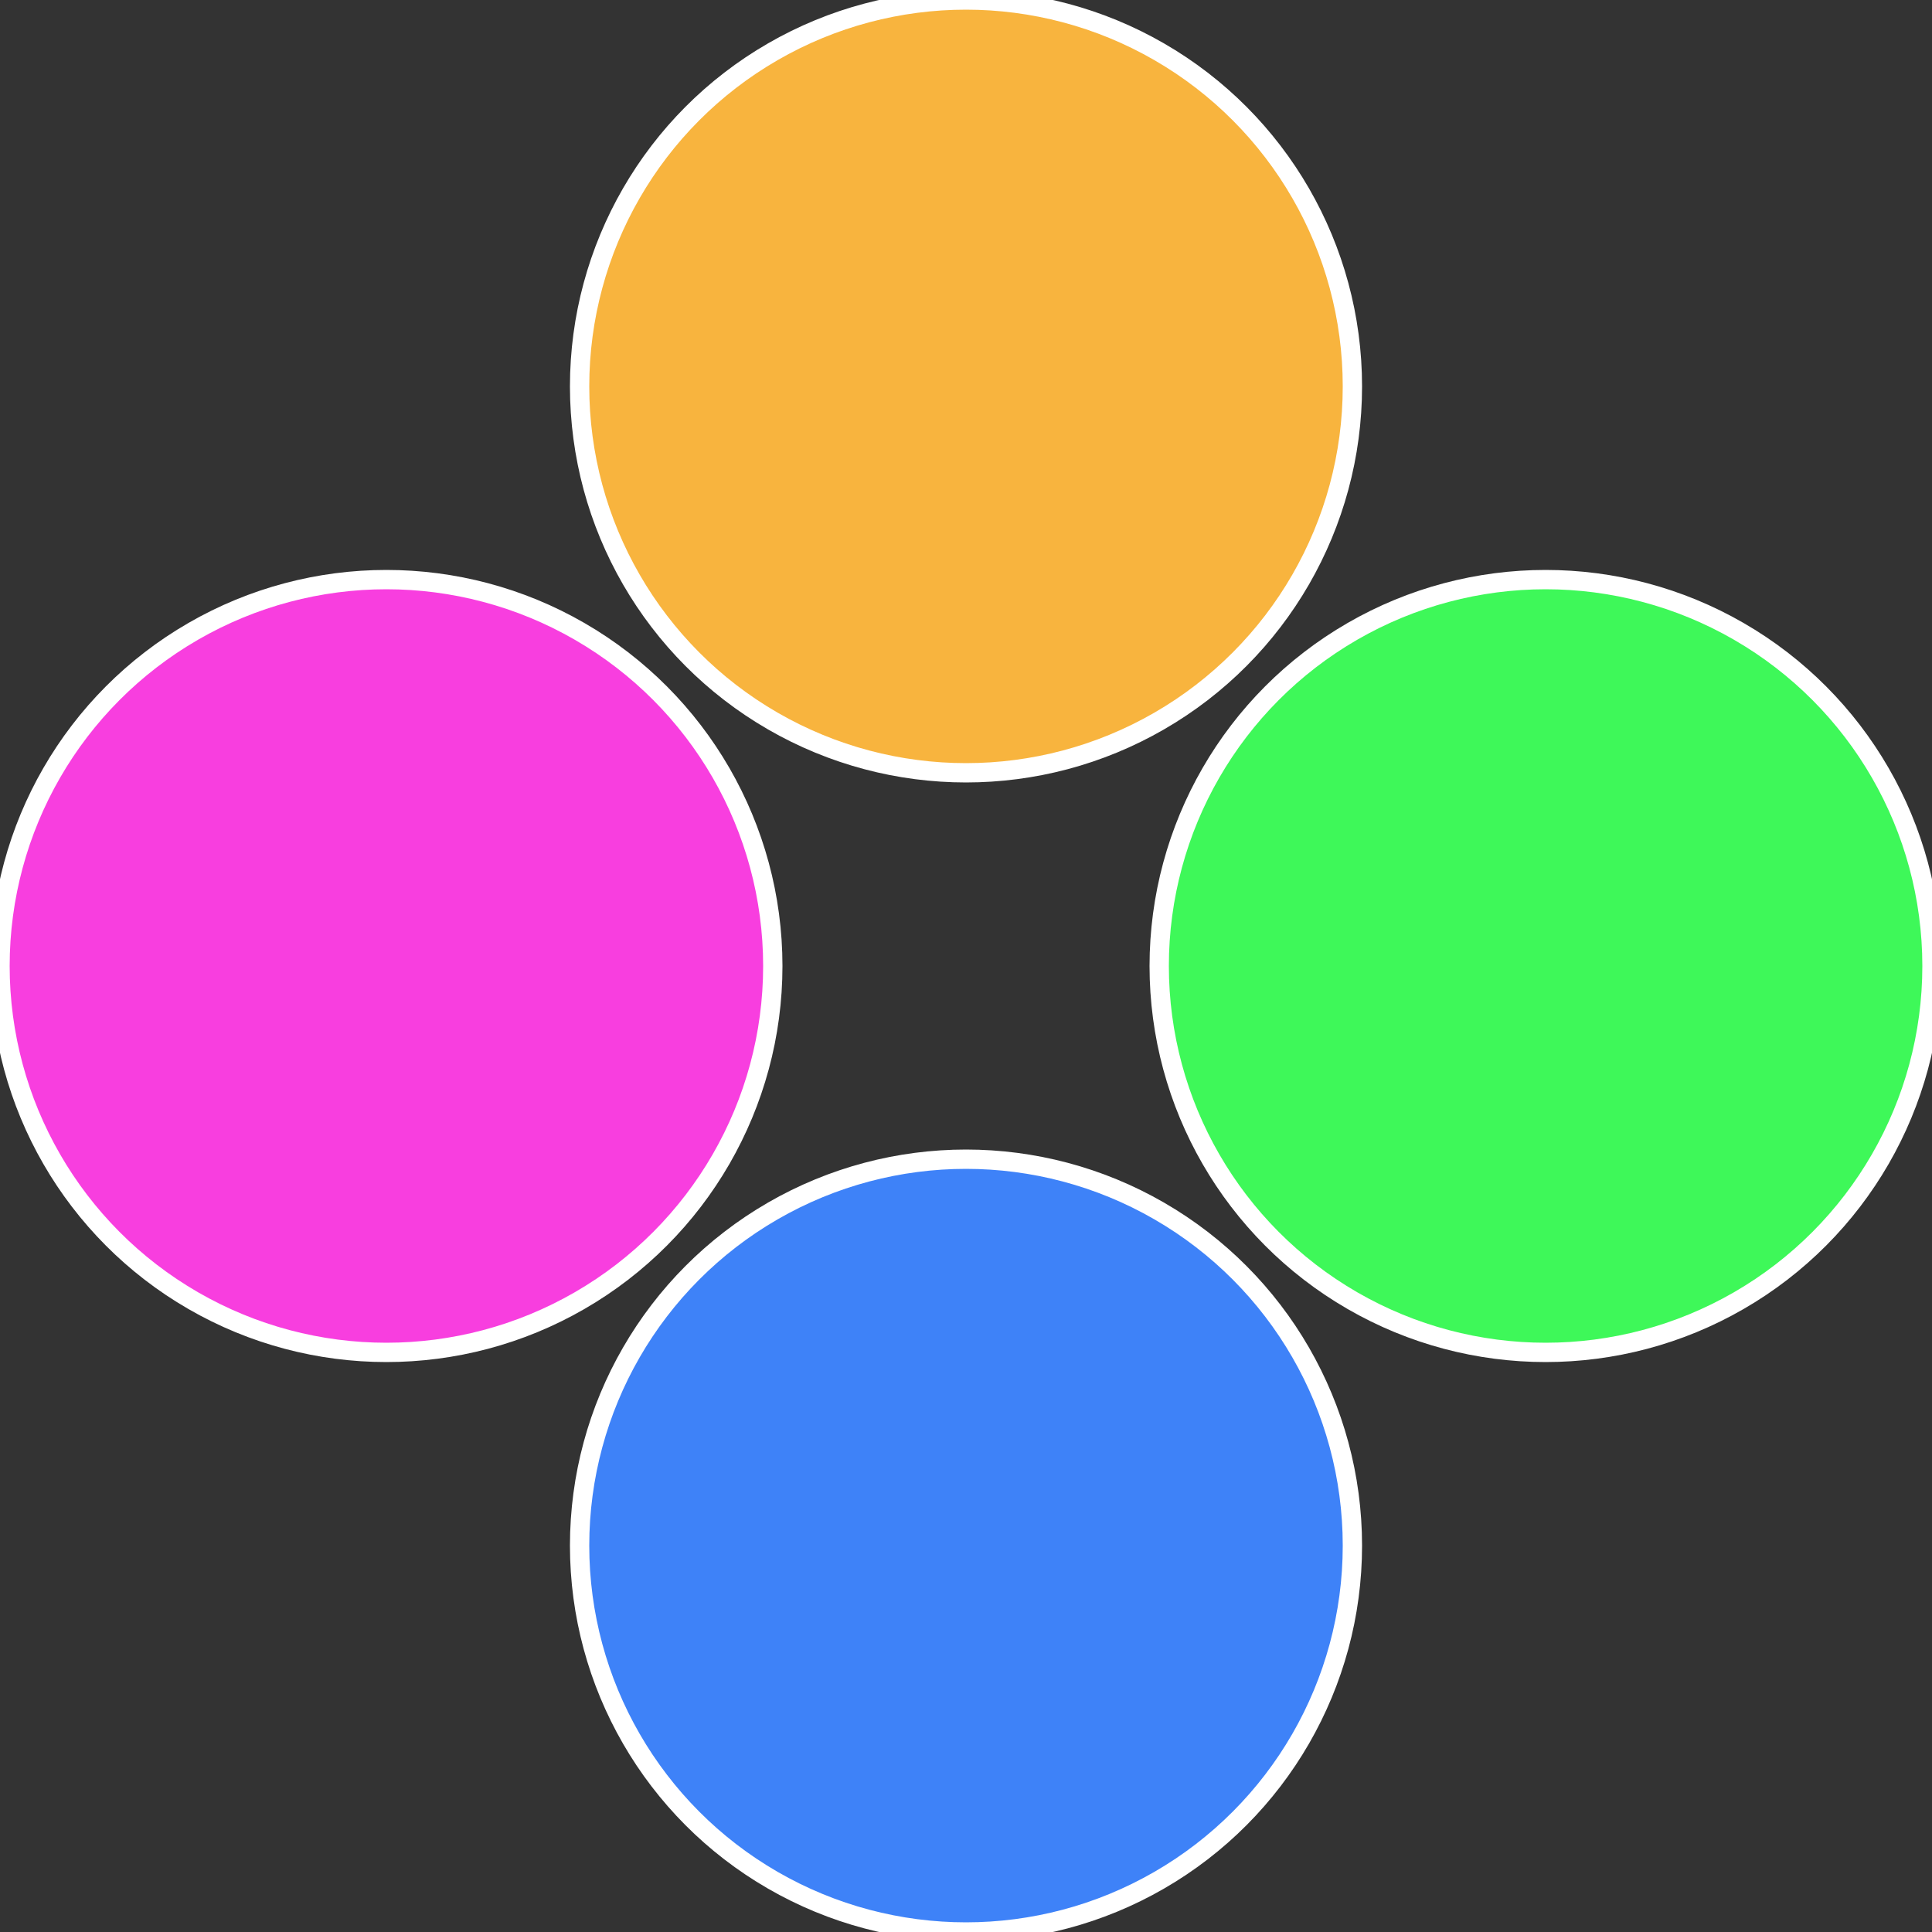
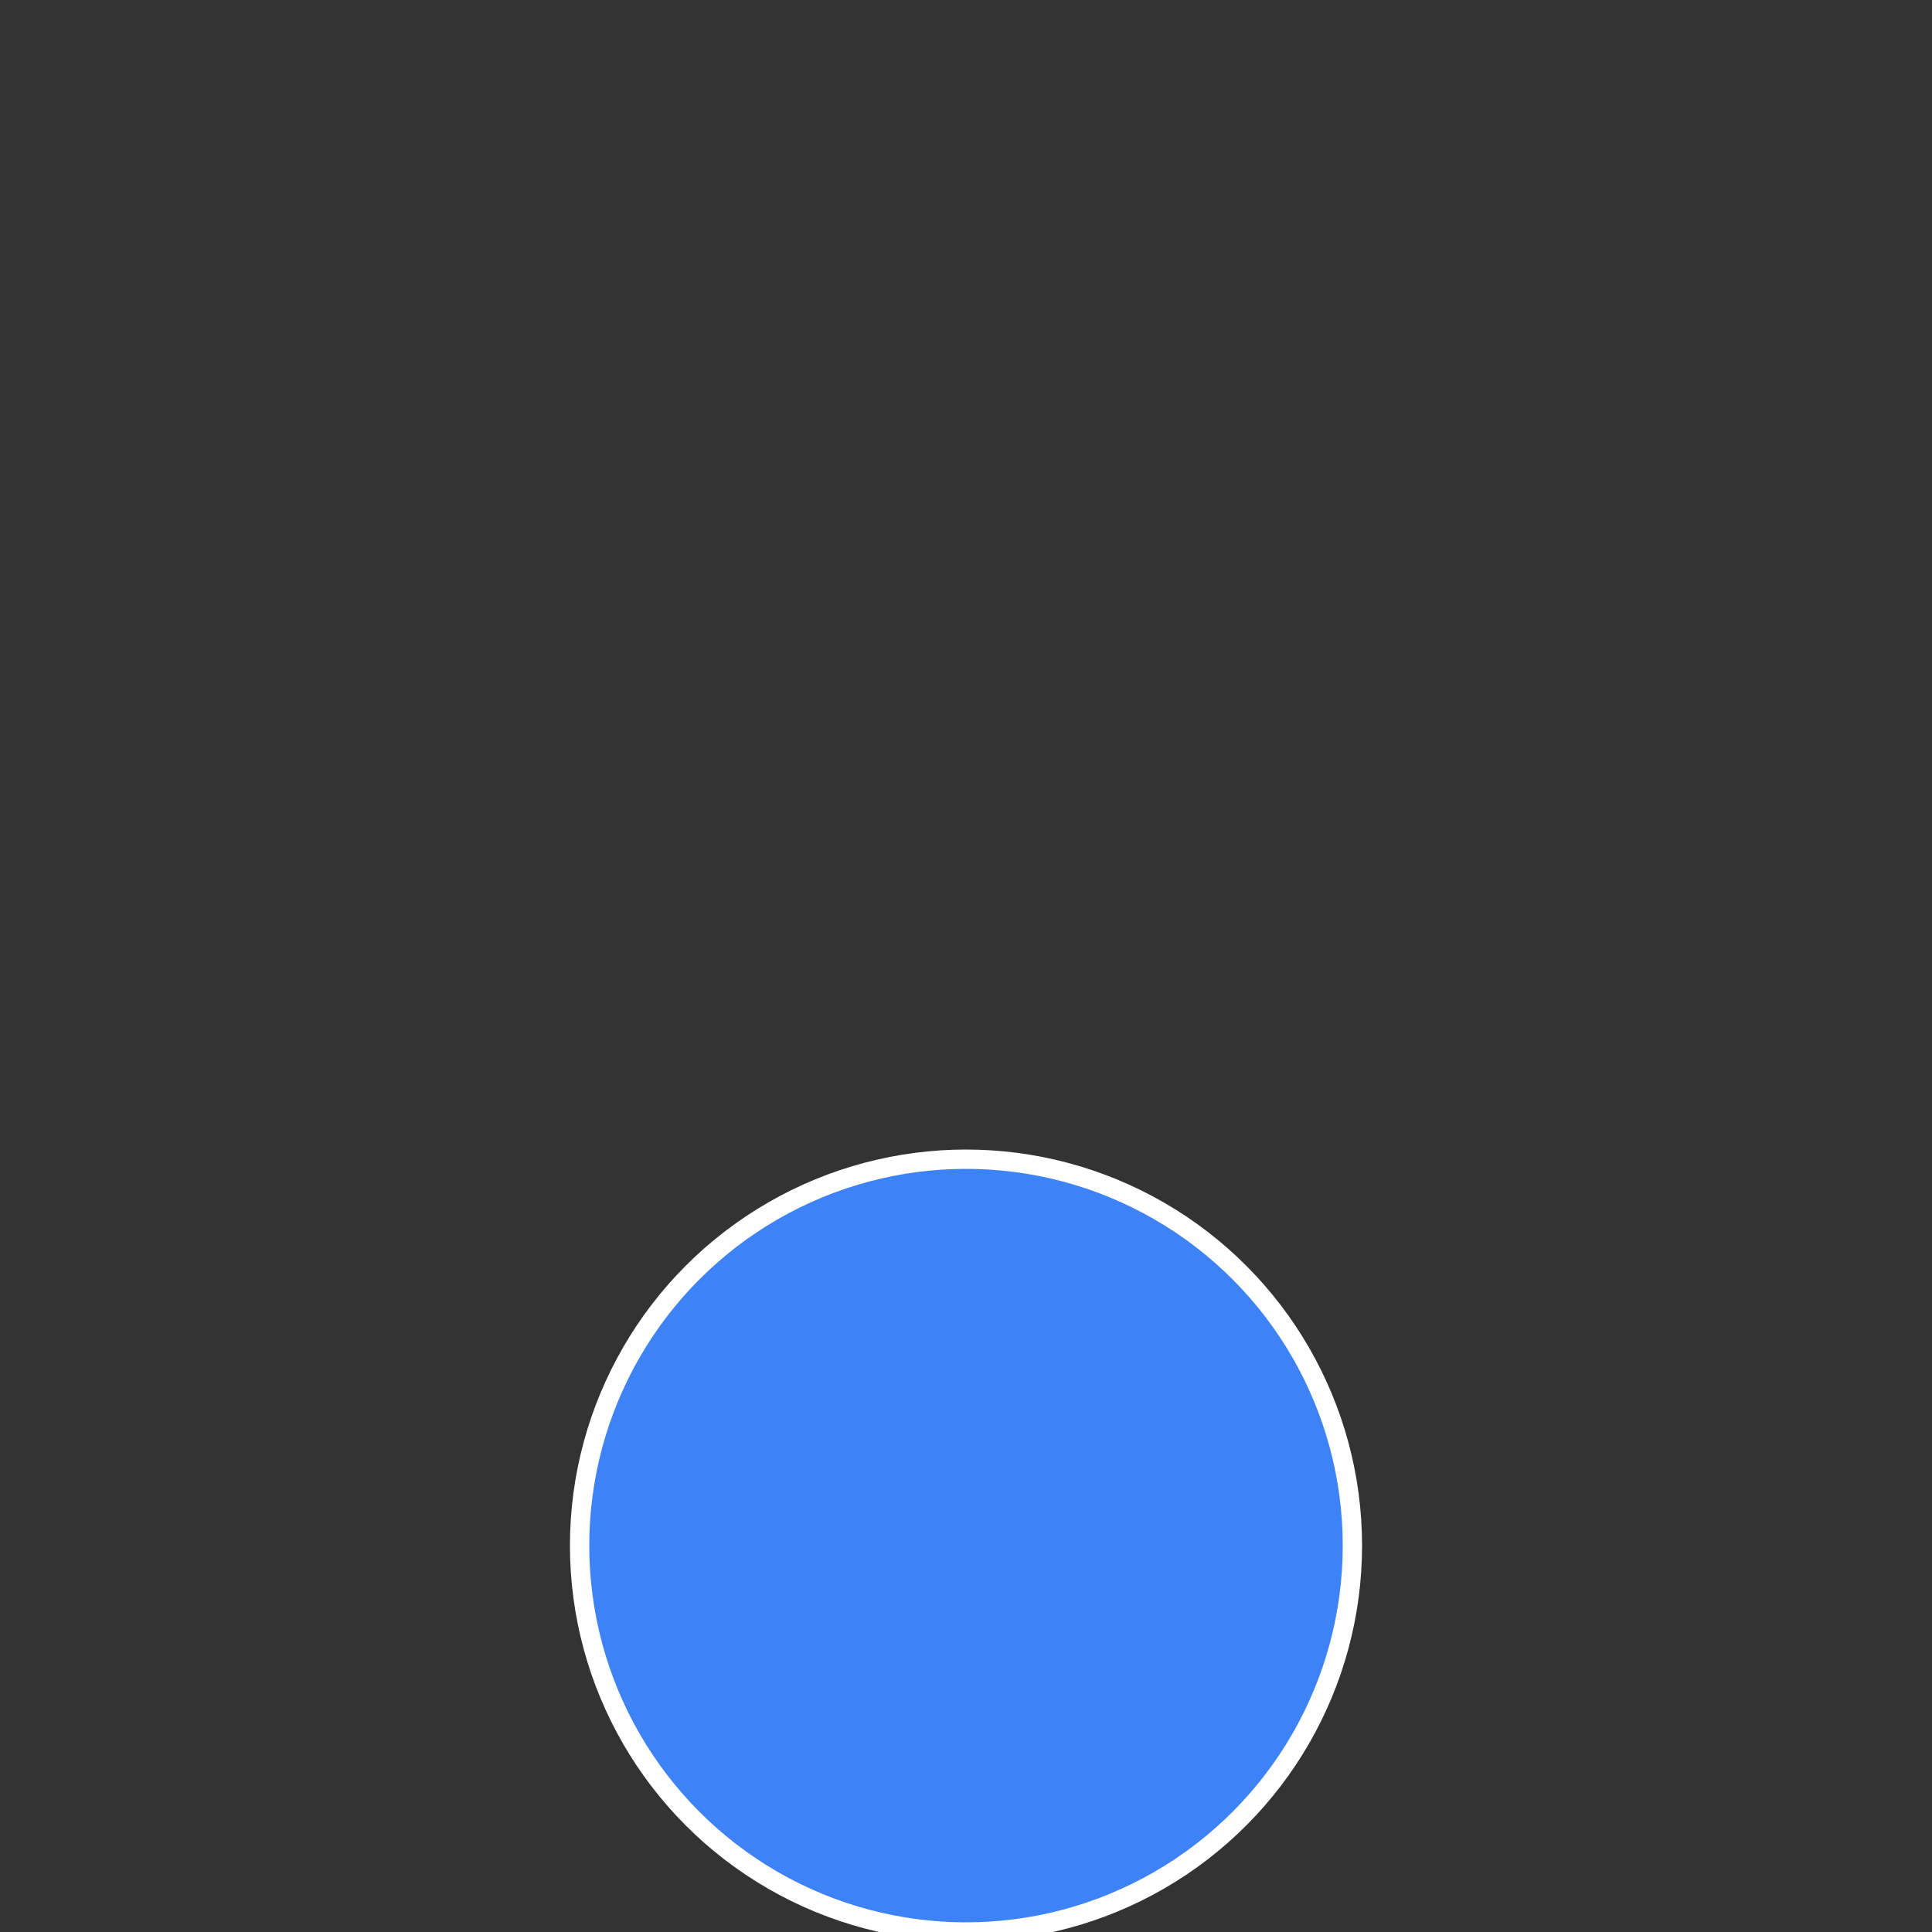
<svg xmlns="http://www.w3.org/2000/svg" width="500" height="500" viewBox="-1 -1 2 2">
  <rect x="-1" y="-1" width="2" height="2" fill="#333333" stroke="none" />
-   <circle cx="0.6" cy="0" r="0.4" fill="#3ef859" stroke="#fff" stroke-width="1%" />
  <circle cx="3.6739403974421E-17" cy="0.6" r="0.4" fill="#3e82f8" stroke="#fff" stroke-width="1%" />
-   <circle cx="-0.6" cy="7.3478807948841E-17" r="0.4" fill="#f83edf" stroke="#fff" stroke-width="1%" />
-   <circle cx="-1.1021821192326E-16" cy="-0.6" r="0.4" fill="#f8b43e" stroke="#fff" stroke-width="1%" />
</svg>